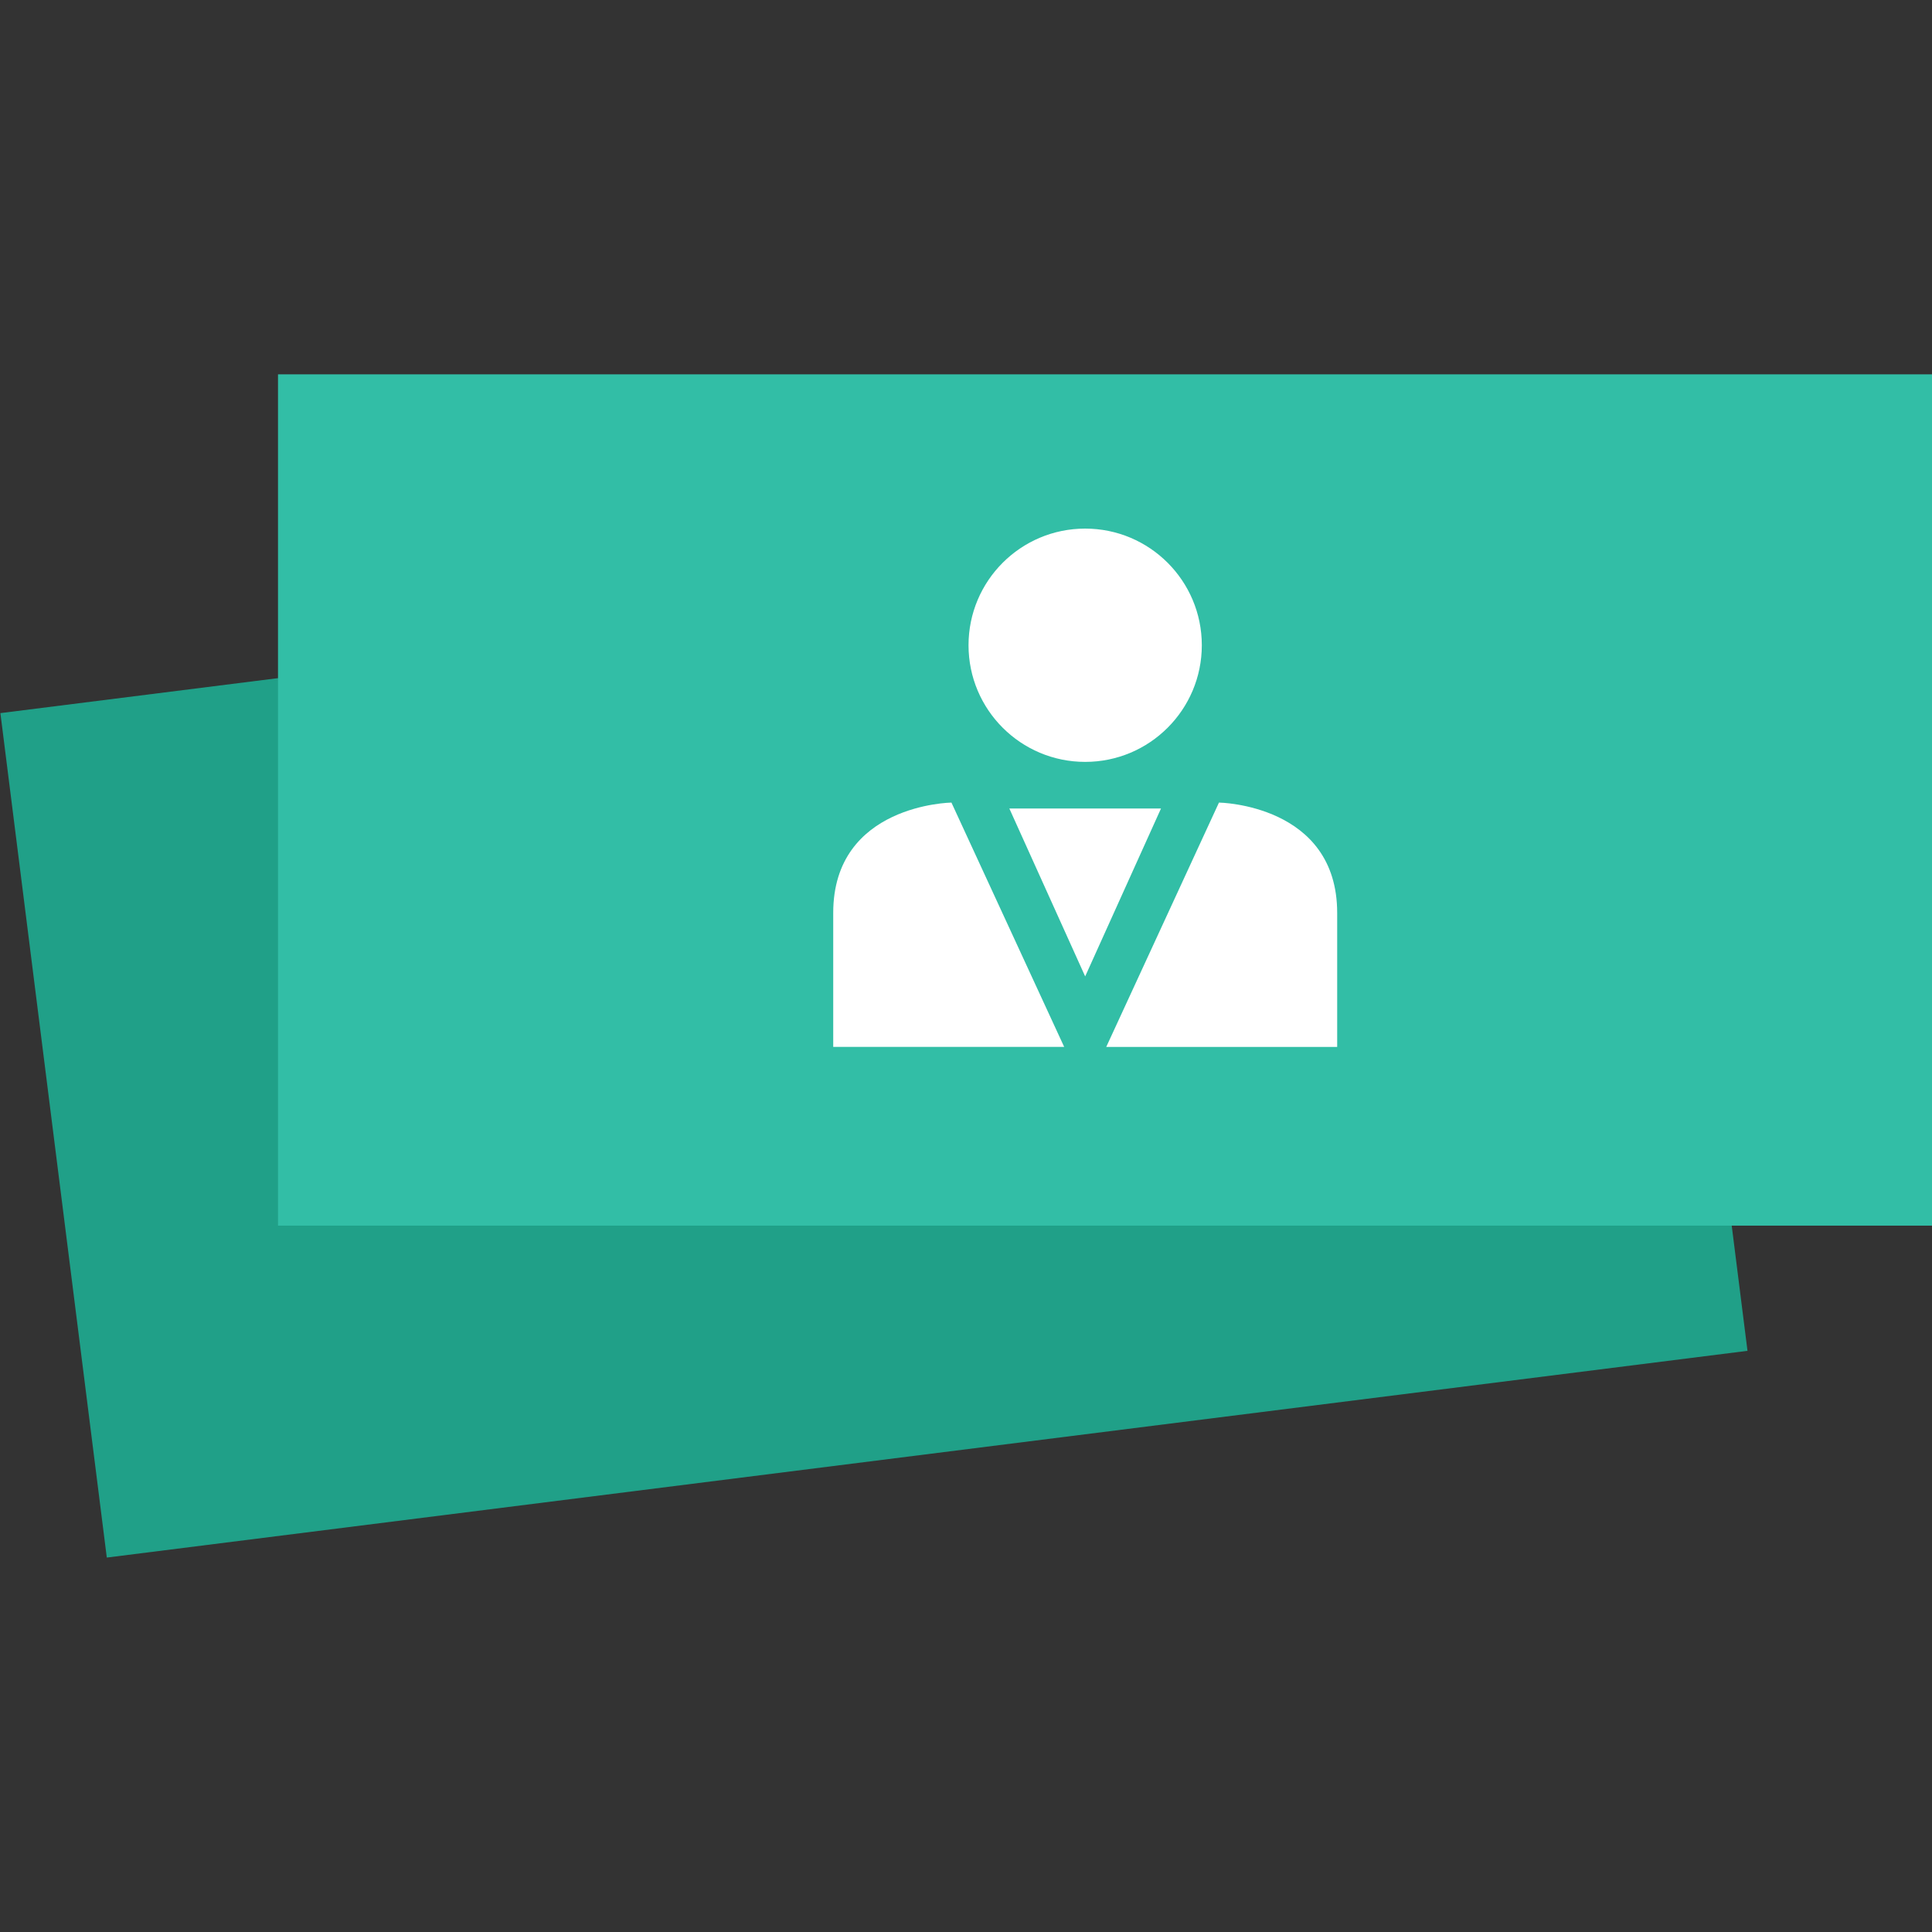
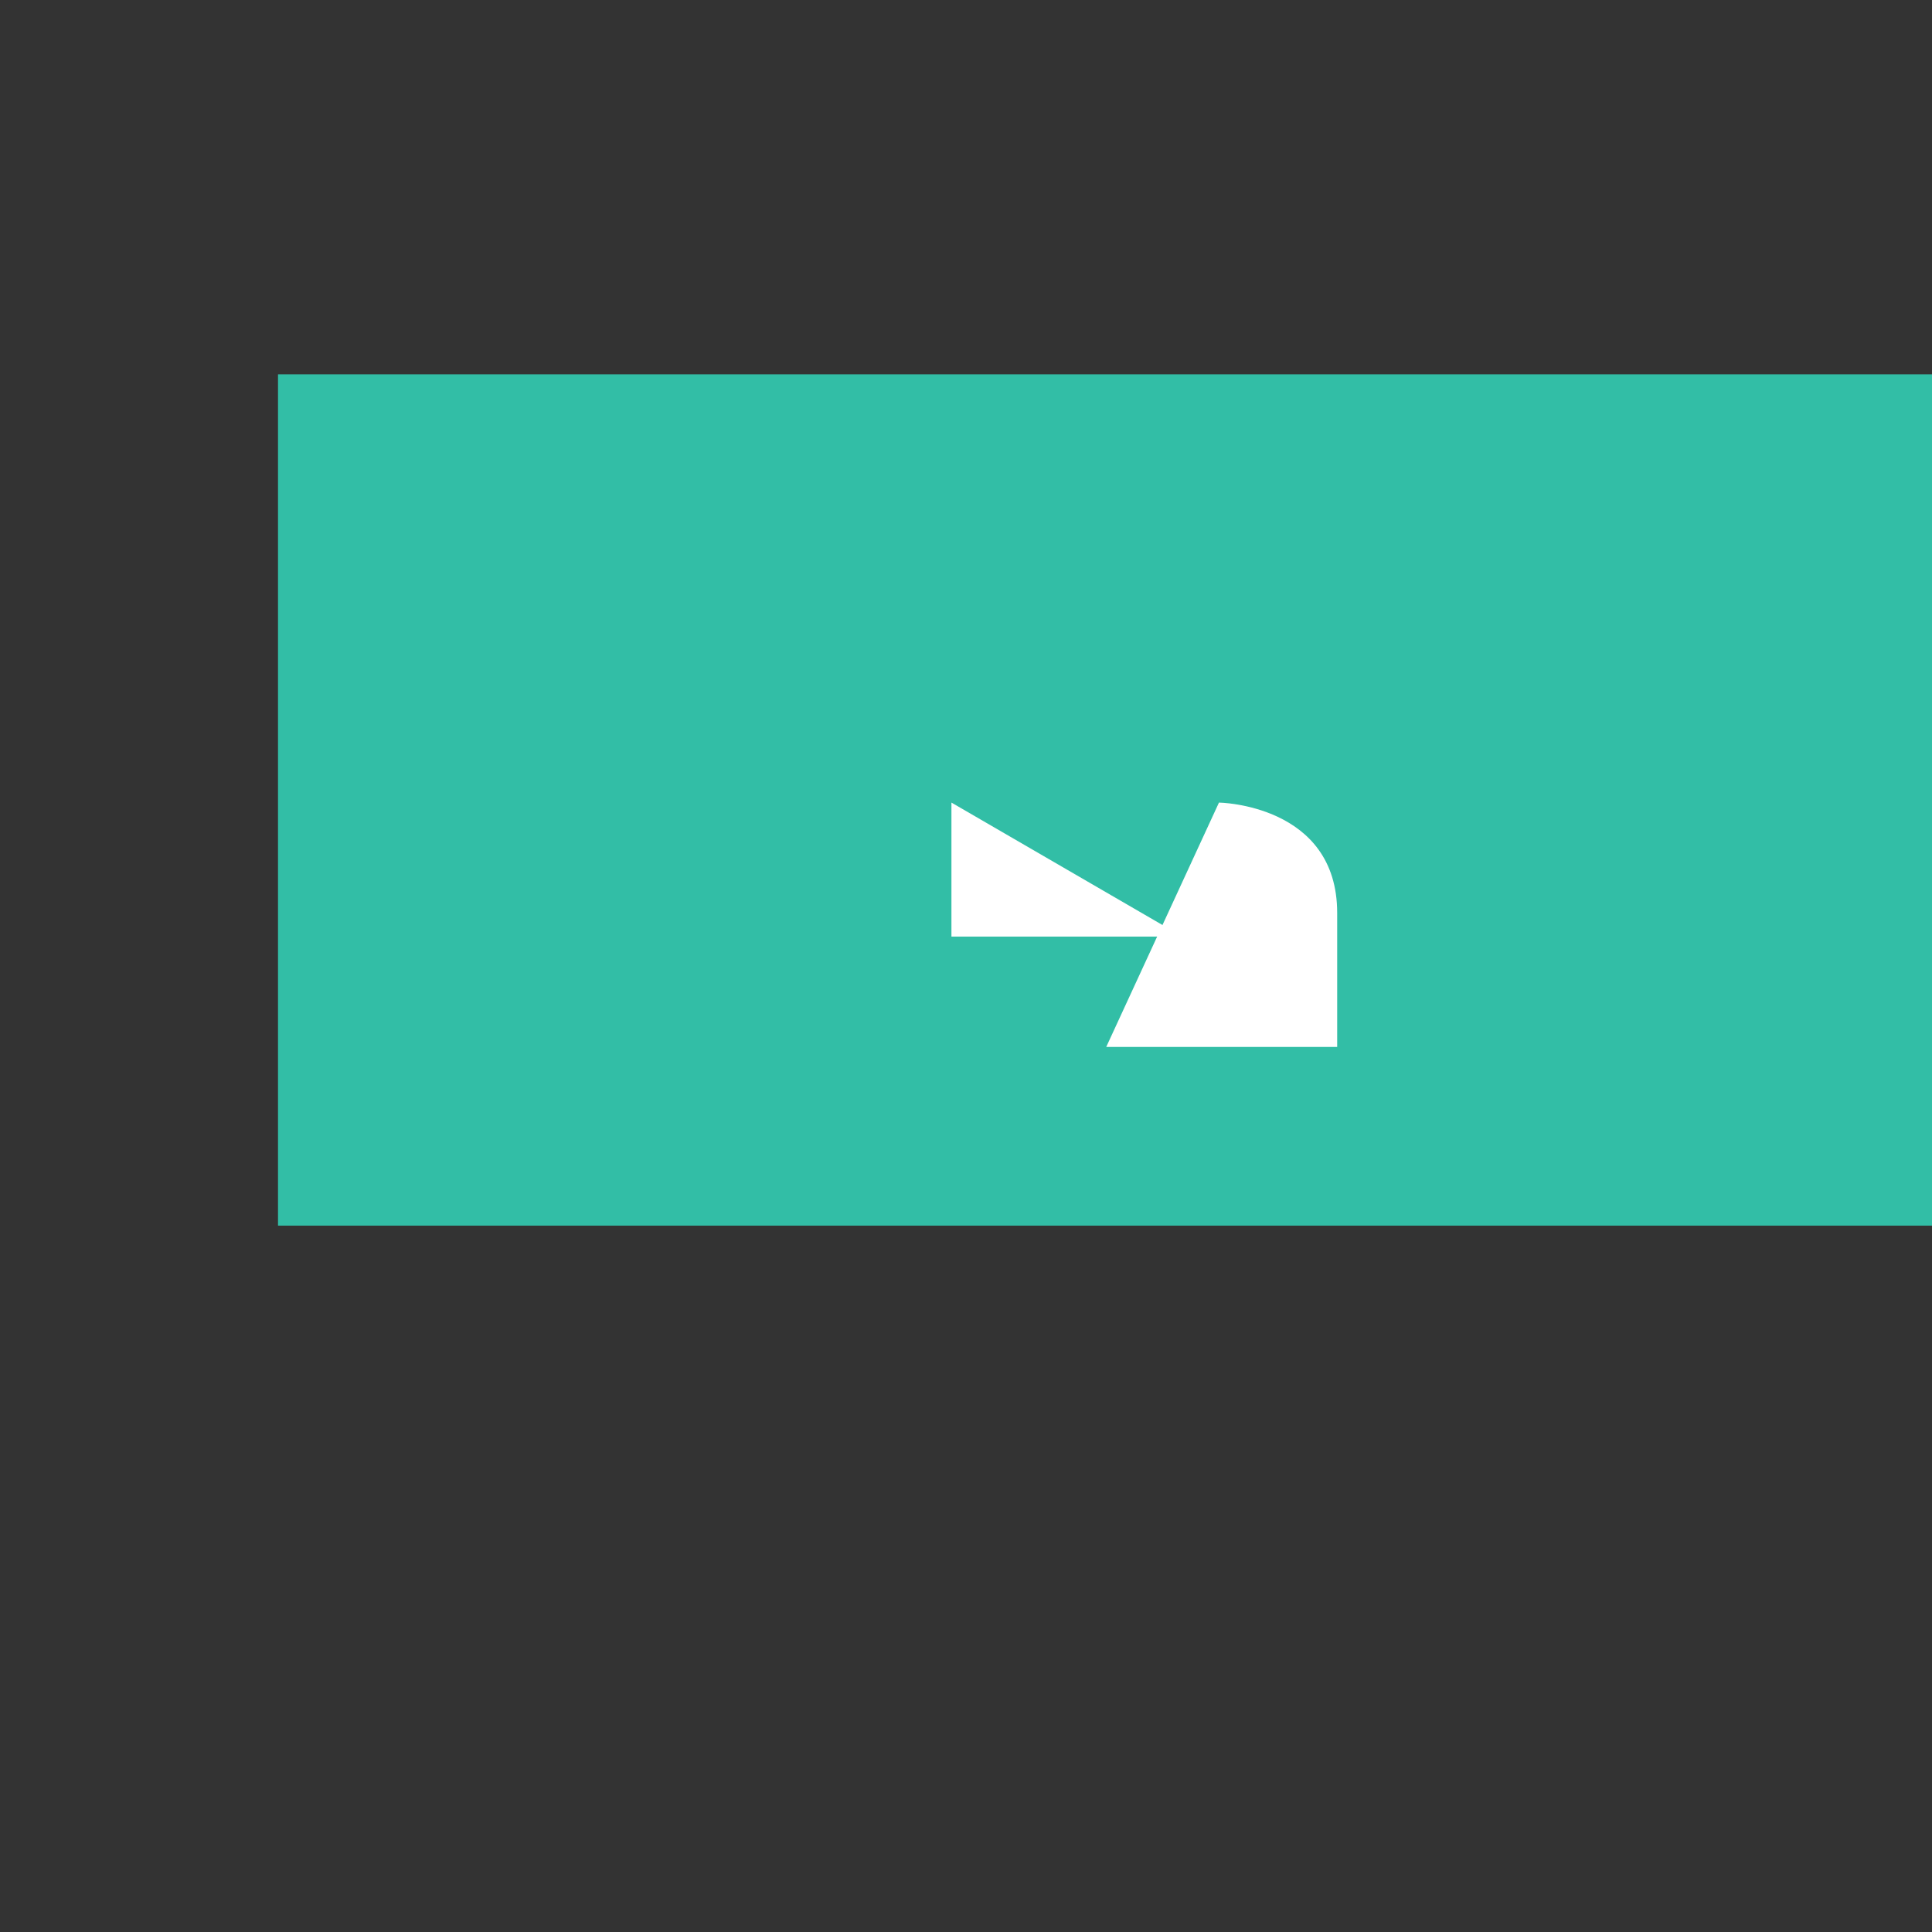
<svg xmlns="http://www.w3.org/2000/svg" version="1.1" id="Layer_1" viewBox="0 0 511.994 511.994" xml:space="preserve">
  <rect x="0" y="0" width="511.994" height="511.994" fill="#333333" stroke="none" />
-   <rect x="12.39" y="160.67" transform="matrix(-0.992 0.125 -0.125 -0.992 495.473 515.816)" style="fill:#20A088;" width="438.301" height="225.59" />
  <rect x="73.674" y="99.202" style="fill:#32BEA6;" width="438.32" height="225.6" />
  <g>
-     <path style="fill:#FFFFFF;" d="M287.578,140.082c-17.072,0-30.912,13.84-30.912,30.912s13.84,30.912,30.912,30.912   s30.912-13.84,30.912-30.912S304.65,140.082,287.578,140.082L287.578,140.082z" />
-     <path style="fill:#FFFFFF;" d="M252.138,212.69c0,0-31.328,0.416-31.328,29.232s0,35.504,0,35.504s60.992,0,61.2,0L252.138,212.69   L252.138,212.69z M282.01,277.442L282.01,277.442L282.01,277.442L282.01,277.442z" />
+     <path style="fill:#FFFFFF;" d="M252.138,212.69s0,35.504,0,35.504s60.992,0,61.2,0L252.138,212.69   L252.138,212.69z M282.01,277.442L282.01,277.442L282.01,277.442L282.01,277.442z" />
    <path style="fill:#FFFFFF;" d="M323.034,212.69l-29.872,64.752l0,0h61.2c0,0,0-6.688,0-35.504S323.034,212.69,323.034,212.69   L323.034,212.69z" />
-     <polygon style="fill:#FFFFFF;" points="287.578,214.258 267.482,214.258 287.578,258.754 307.674,214.258  " />
  </g>
</svg>